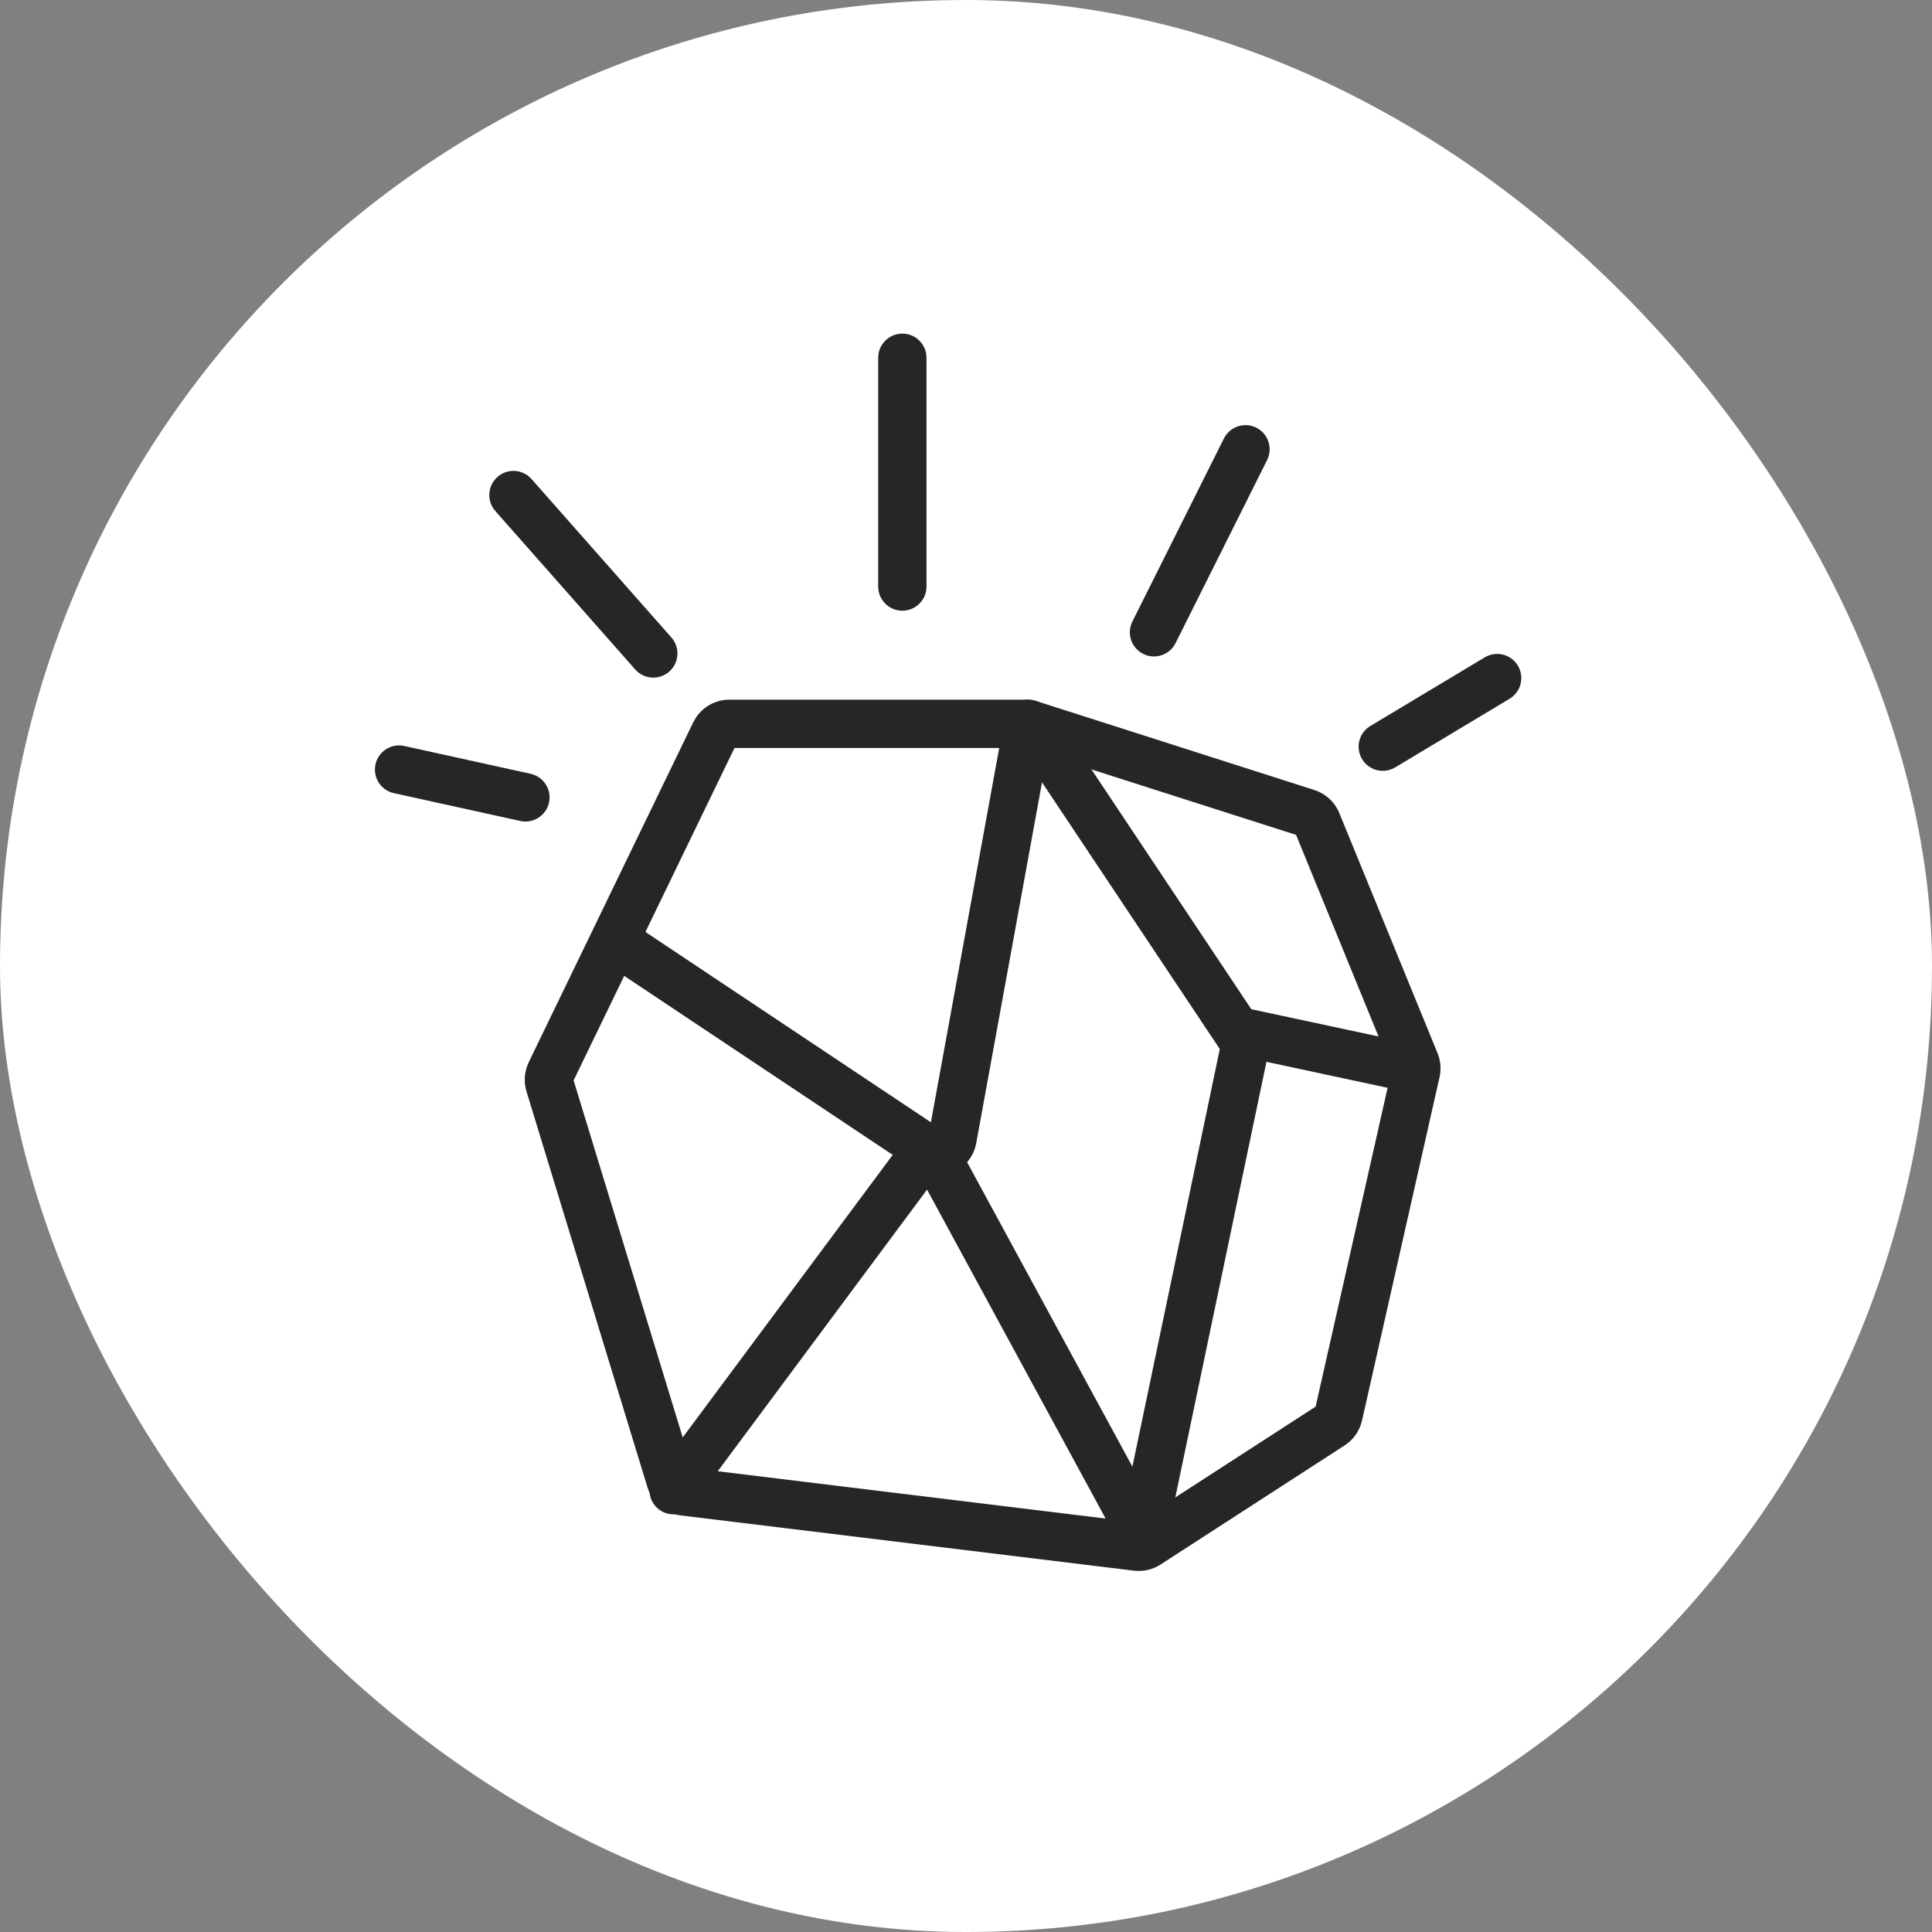
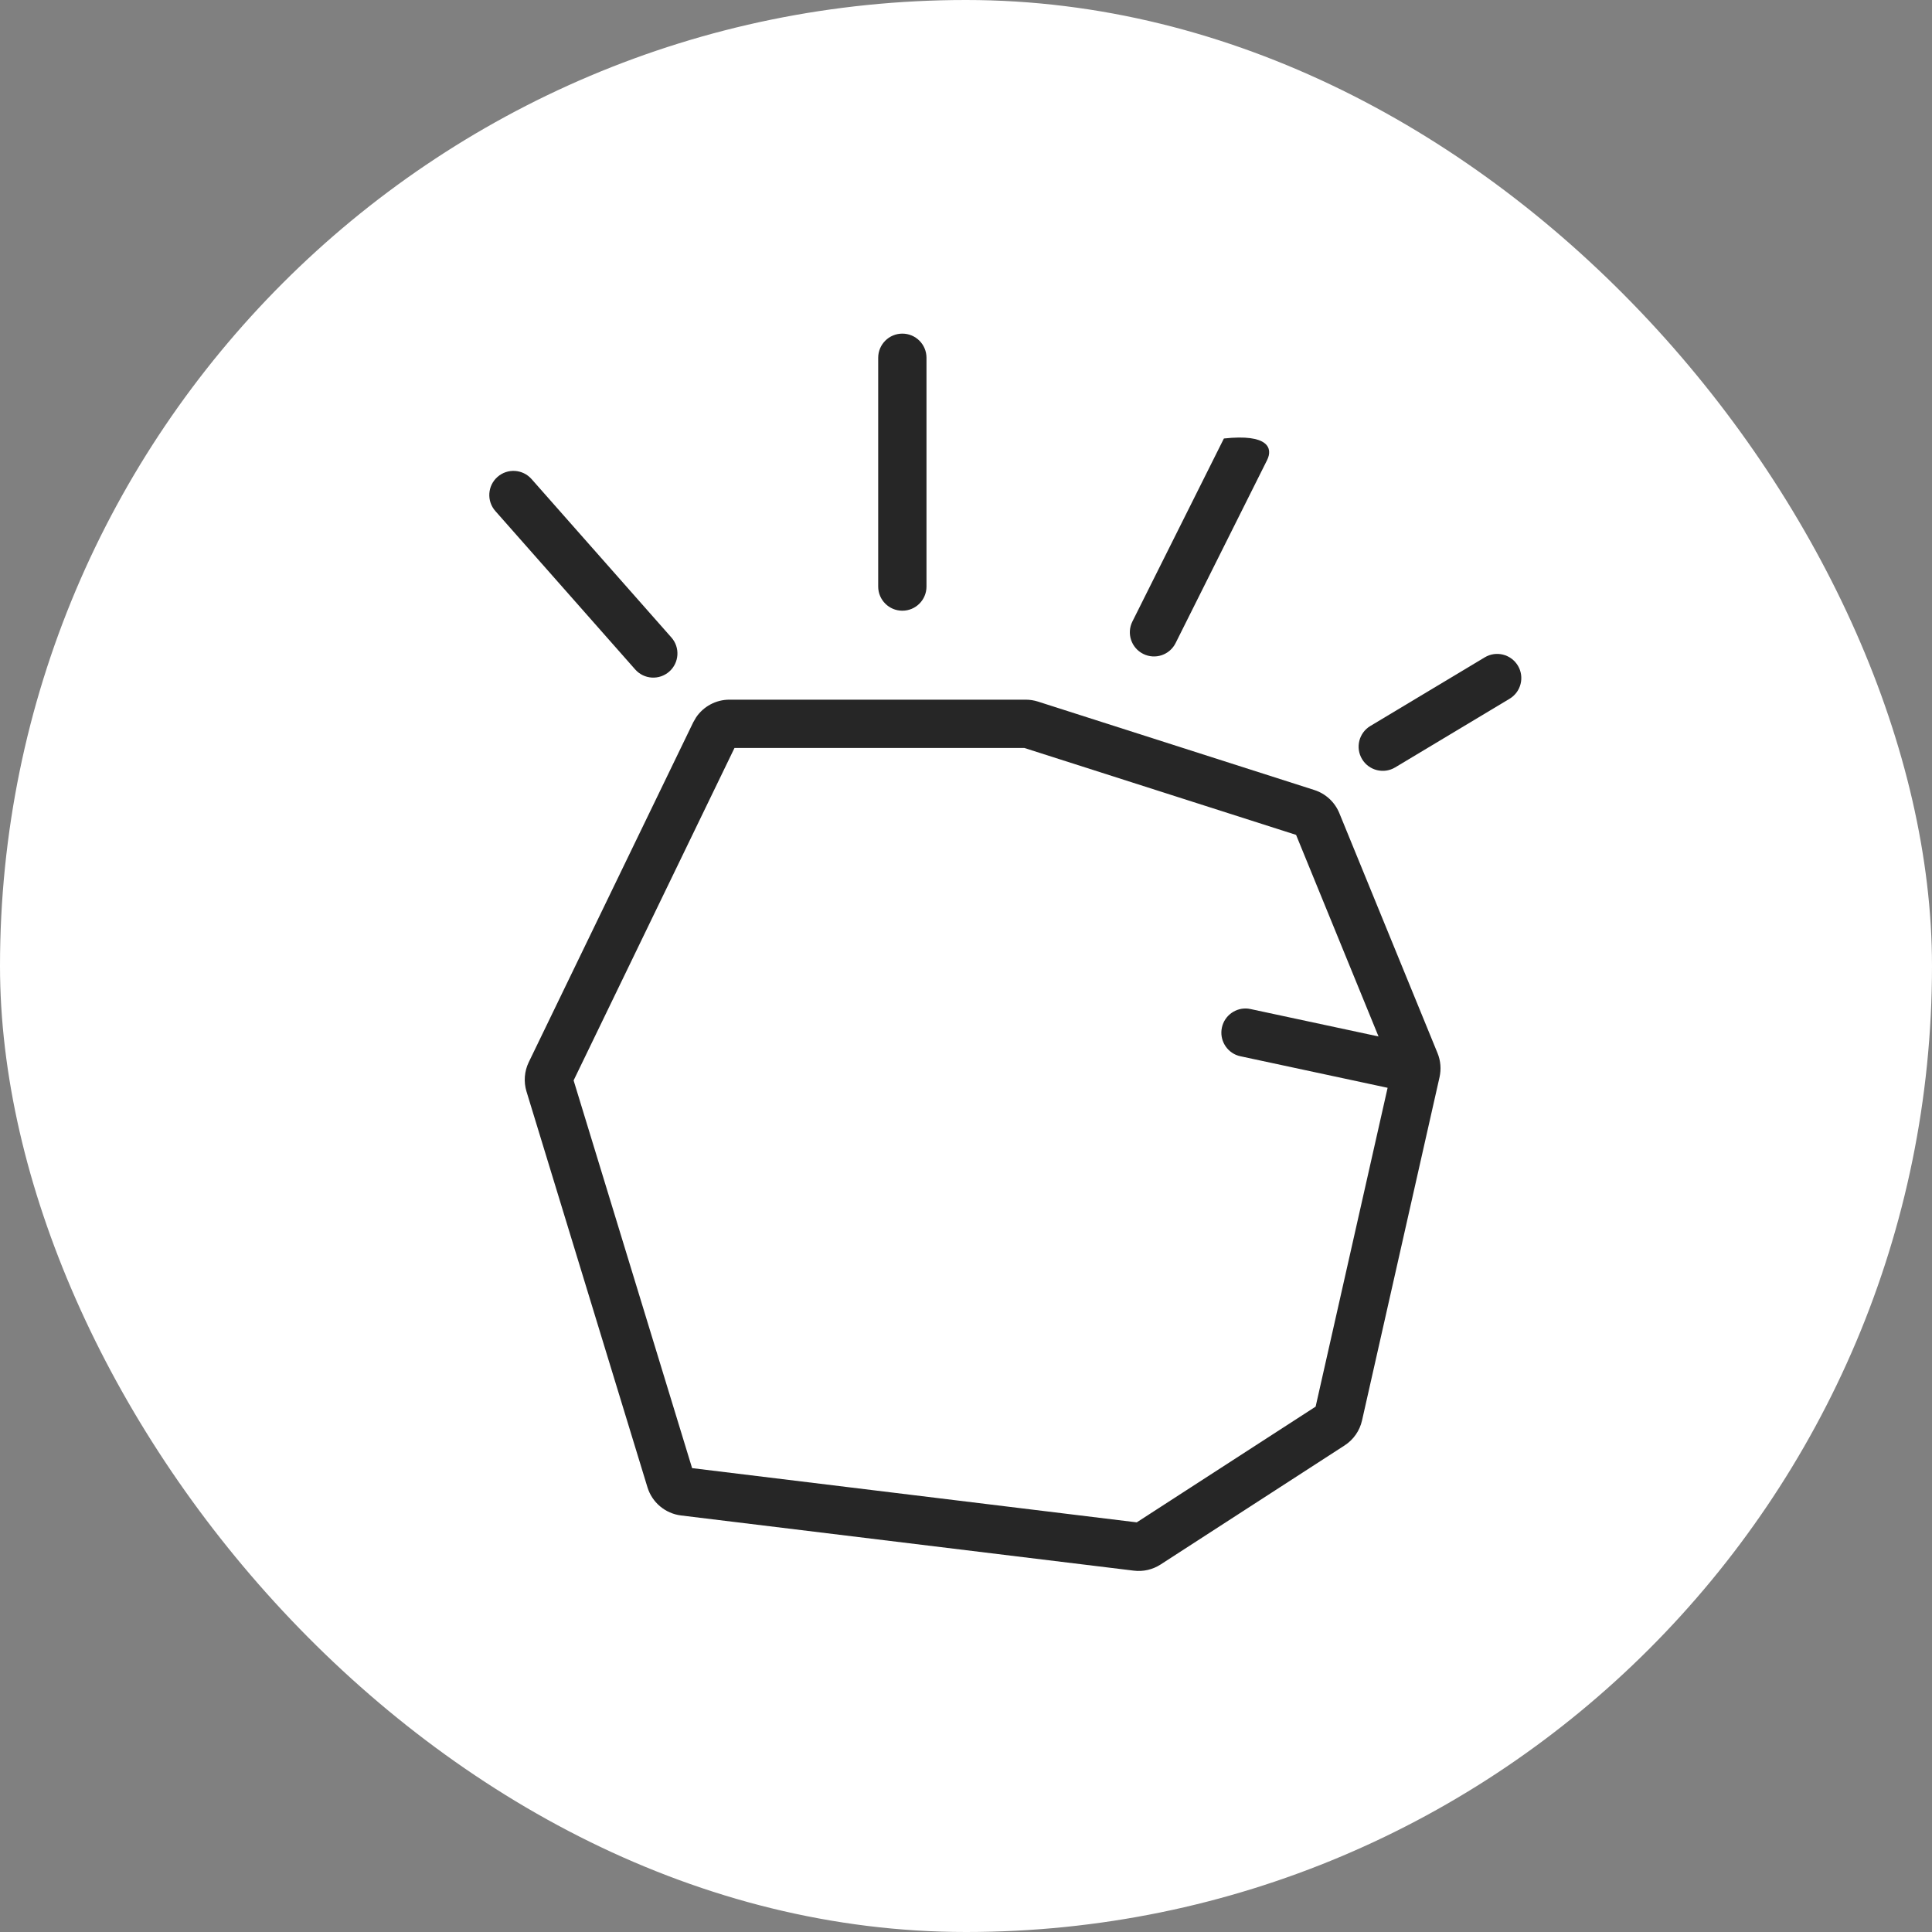
<svg xmlns="http://www.w3.org/2000/svg" width="60" height="60" viewBox="0 0 60 60" fill="none">
  <rect x="0" y="0" width="60" height="60" fill="#808080" stroke="none" />
  <rect width="60" height="60" rx="30" fill="white" />
  <path d="M31.853 21.729C31.982 21.729 32.111 21.749 32.234 21.788L40.819 24.535C41.17 24.648 41.454 24.91 41.594 25.252L44.644 32.706C44.741 32.943 44.762 33.204 44.706 33.454L42.299 44.114C42.227 44.433 42.033 44.711 41.758 44.889L36.043 48.587C35.798 48.746 35.503 48.814 35.212 48.778L21.151 47.064C20.66 47.004 20.251 46.66 20.107 46.188L16.351 33.898C16.259 33.596 16.284 33.271 16.421 32.987L21.528 22.434L21.617 22.28C21.847 21.939 22.233 21.729 22.653 21.729H31.853ZM17.814 33.553L21.494 45.594L35.303 47.278L40.858 43.684L43.225 33.2L40.251 25.928L31.813 23.229H22.81L17.814 33.553Z" fill="#262626" />
-   <path d="M31.21 22.27C31.316 21.904 31.684 21.671 32.066 21.74C32.473 21.815 32.743 22.206 32.668 22.613L30.319 35.497C30.157 36.381 29.144 36.812 28.396 36.314L19.029 30.069C18.684 29.839 18.591 29.373 18.821 29.028C19.036 28.705 19.458 28.604 19.794 28.781L19.861 28.82L28.91 34.854L31.193 22.344L31.21 22.27Z" fill="#262626" />
-   <path d="M27.928 35.608C28.502 35.016 29.513 35.133 29.922 35.886L36.142 47.343C36.34 47.707 36.205 48.162 35.842 48.359C35.478 48.557 35.022 48.422 34.824 48.059L28.79 36.945L21.52 46.727C21.273 47.059 20.804 47.129 20.471 46.882C20.139 46.635 20.07 46.164 20.317 45.832L27.82 35.736L27.928 35.608Z" fill="#262626" />
-   <path d="M36.218 47.854C36.133 48.26 35.736 48.519 35.331 48.434C34.925 48.35 34.665 47.952 34.749 47.547L36.218 47.854ZM31.871 22.21C32.215 21.98 32.681 22.073 32.911 22.418L39.189 31.835C39.375 32.114 39.44 32.456 39.371 32.784L36.218 47.854L35.484 47.7L34.749 47.547L37.882 32.579L31.663 23.25C31.433 22.905 31.526 22.44 31.871 22.21Z" fill="#262626" />
  <path d="M38.761 31.324L38.837 31.337L43.811 32.402L43.885 32.422C44.247 32.539 44.468 32.913 44.387 33.293C44.306 33.672 43.95 33.923 43.572 33.882L43.497 33.869L38.523 32.803L38.449 32.784C38.087 32.667 37.866 32.292 37.947 31.913C38.028 31.533 38.384 31.282 38.761 31.324Z" fill="#262626" />
  <path d="M27.273 18.216V11.111C27.273 10.697 27.609 10.361 28.023 10.361C28.438 10.361 28.773 10.697 28.773 11.111V18.216C28.773 18.63 28.438 18.966 28.023 18.966C27.609 18.966 27.273 18.63 27.273 18.216Z" fill="#262626" />
-   <path d="M35.168 19.301L38.009 13.618C38.195 13.247 38.645 13.097 39.016 13.282C39.386 13.467 39.536 13.918 39.351 14.288L36.509 19.972C36.324 20.343 35.873 20.493 35.503 20.307C35.133 20.122 34.982 19.672 35.168 19.301Z" fill="#262626" />
+   <path d="M35.168 19.301L38.009 13.618C39.386 13.467 39.536 13.918 39.351 14.288L36.509 19.972C36.324 20.343 35.873 20.493 35.503 20.307C35.133 20.122 34.982 19.672 35.168 19.301Z" fill="#262626" />
  <path d="M19.726 20.79L15.383 15.87C15.109 15.56 15.139 15.086 15.449 14.812C15.76 14.537 16.234 14.567 16.508 14.878L20.851 19.798C21.125 20.108 21.095 20.582 20.785 20.856C20.474 21.131 20 21.101 19.726 20.79Z" fill="#262626" />
-   <path d="M16.157 25.496L12.232 24.632C11.827 24.543 11.572 24.143 11.661 23.738C11.75 23.334 12.15 23.078 12.554 23.167L16.479 24.031C16.884 24.12 17.139 24.52 17.05 24.925C16.961 25.329 16.561 25.585 16.157 25.496Z" fill="#262626" />
  <path d="M46.881 21.701L43.329 23.832C42.974 24.045 42.513 23.93 42.3 23.575C42.087 23.22 42.202 22.759 42.557 22.546L46.11 20.415C46.465 20.201 46.925 20.317 47.139 20.672C47.352 21.027 47.237 21.488 46.881 21.701Z" fill="#262626" />
</svg>